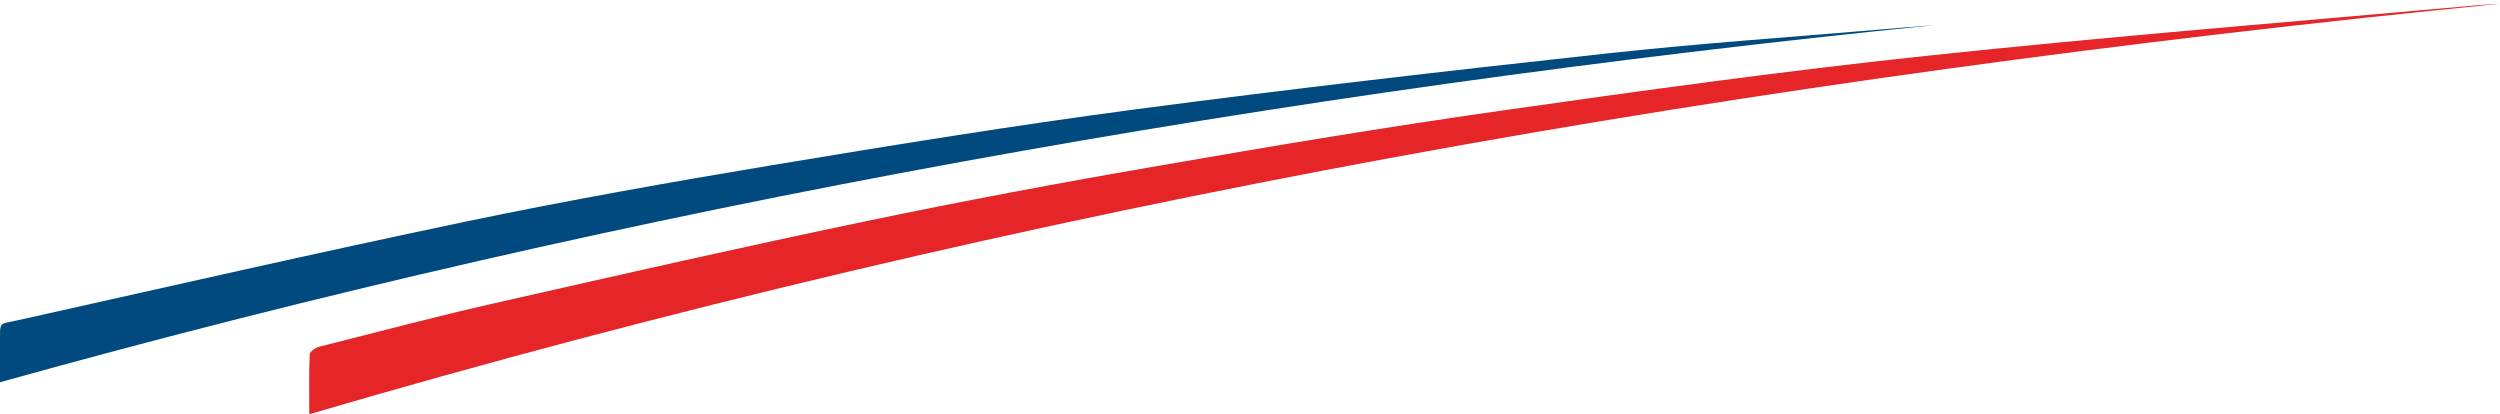
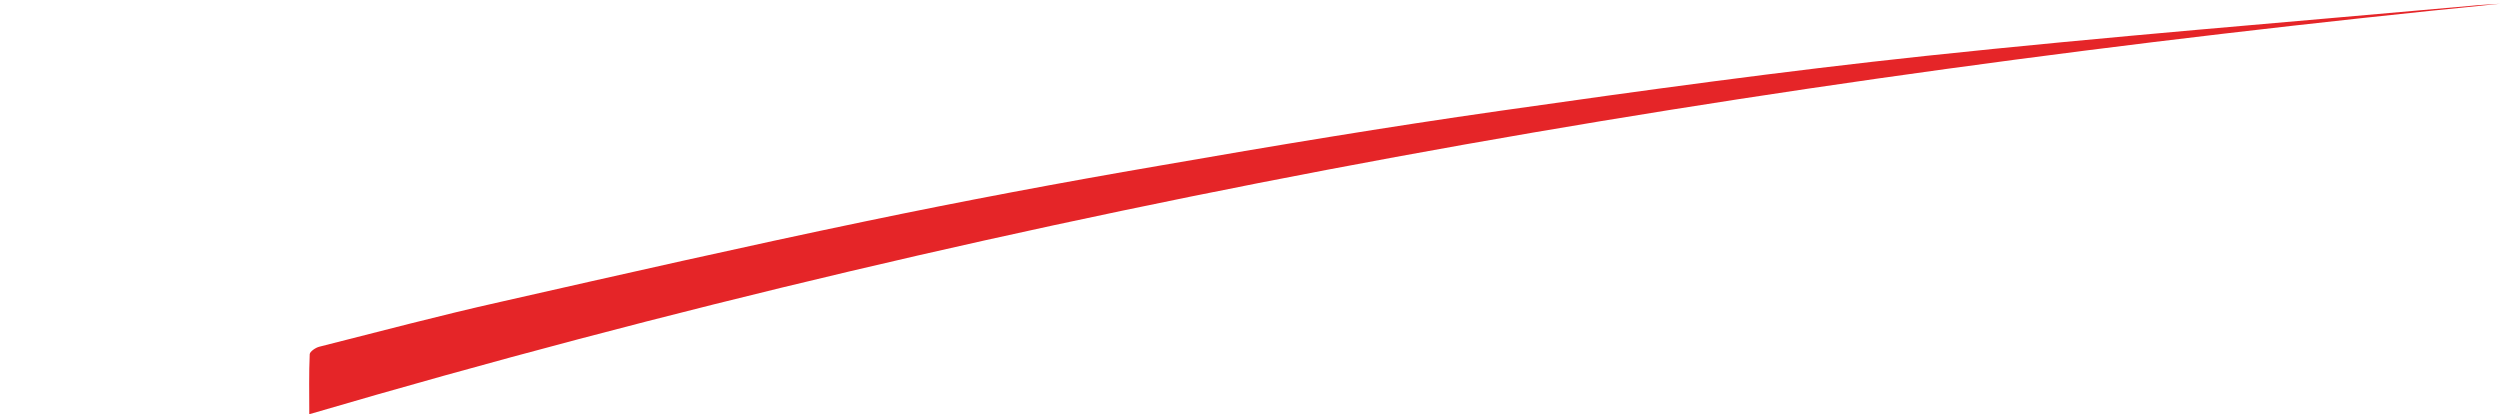
<svg xmlns="http://www.w3.org/2000/svg" width="549" height="91" viewBox="0 0 549 91" fill="none">
  <path d="M549 0.828C467.705 8.917 386.798 19.702 306.424 34.484C226.05 49.266 146.645 67.851 67.918 90.963C67.918 86.34 67.821 82.055 68.014 77.77C68.063 77.192 69.323 76.325 70.146 76.133C83.324 72.81 96.501 69.296 109.825 66.31C136.567 60.244 163.262 54.177 190.102 48.592C211.564 44.114 233.123 40.069 254.731 36.362C279.584 32.029 304.486 27.888 329.485 24.325C360.54 19.895 391.643 15.61 422.795 12.287C462.57 8.05 502.442 4.873 542.266 1.31C544.543 1.069 546.771 0.973 549 0.828Z" fill="#E52528" />
-   <path d="M424.919 5.511C281.459 19.998 139.836 44.946 0.001 83.939C0.001 80.944 0.001 78.341 0.001 75.689C0.049 70.434 -0.531 71.318 4.11 70.287C36.881 62.969 69.604 55.505 102.424 48.629C124.61 44.013 146.99 40.035 169.369 36.303C195.953 31.883 222.586 27.561 249.268 24.025C283.731 19.458 318.242 15.529 352.802 11.748C372.572 9.587 392.389 8.212 412.207 6.542C416.412 6.149 420.665 5.855 424.919 5.511Z" fill="#004A80" />
</svg>